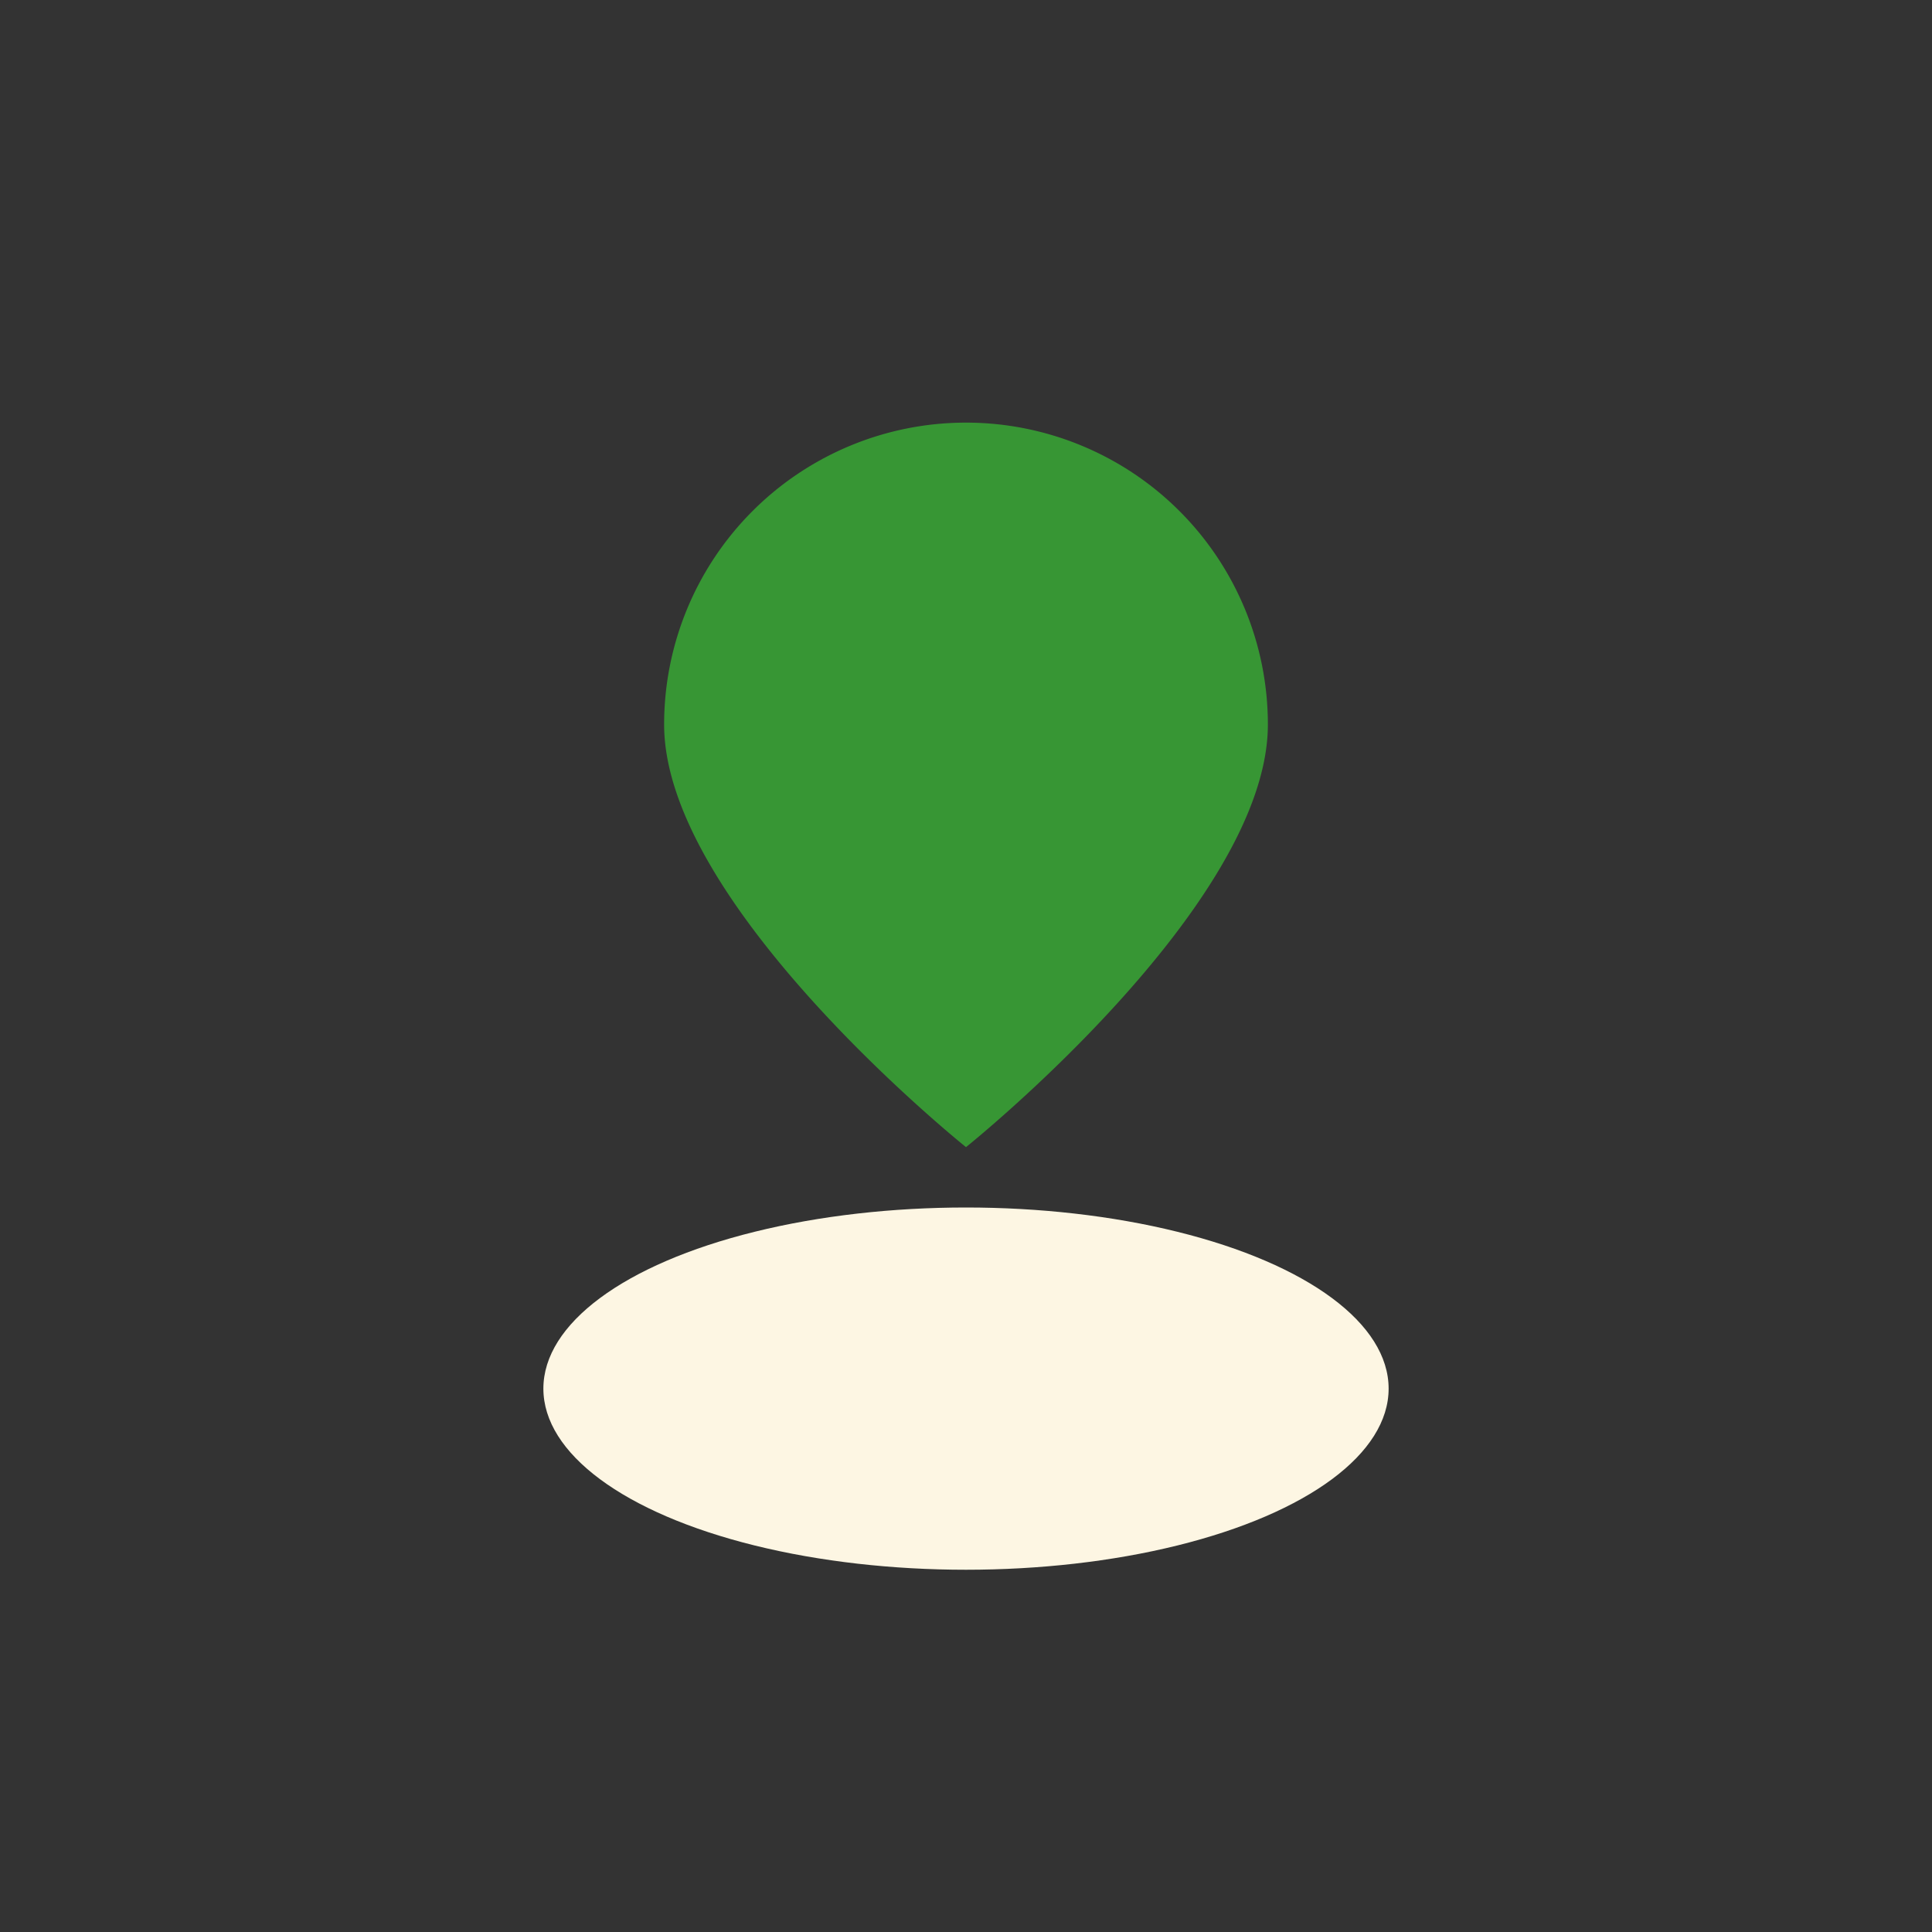
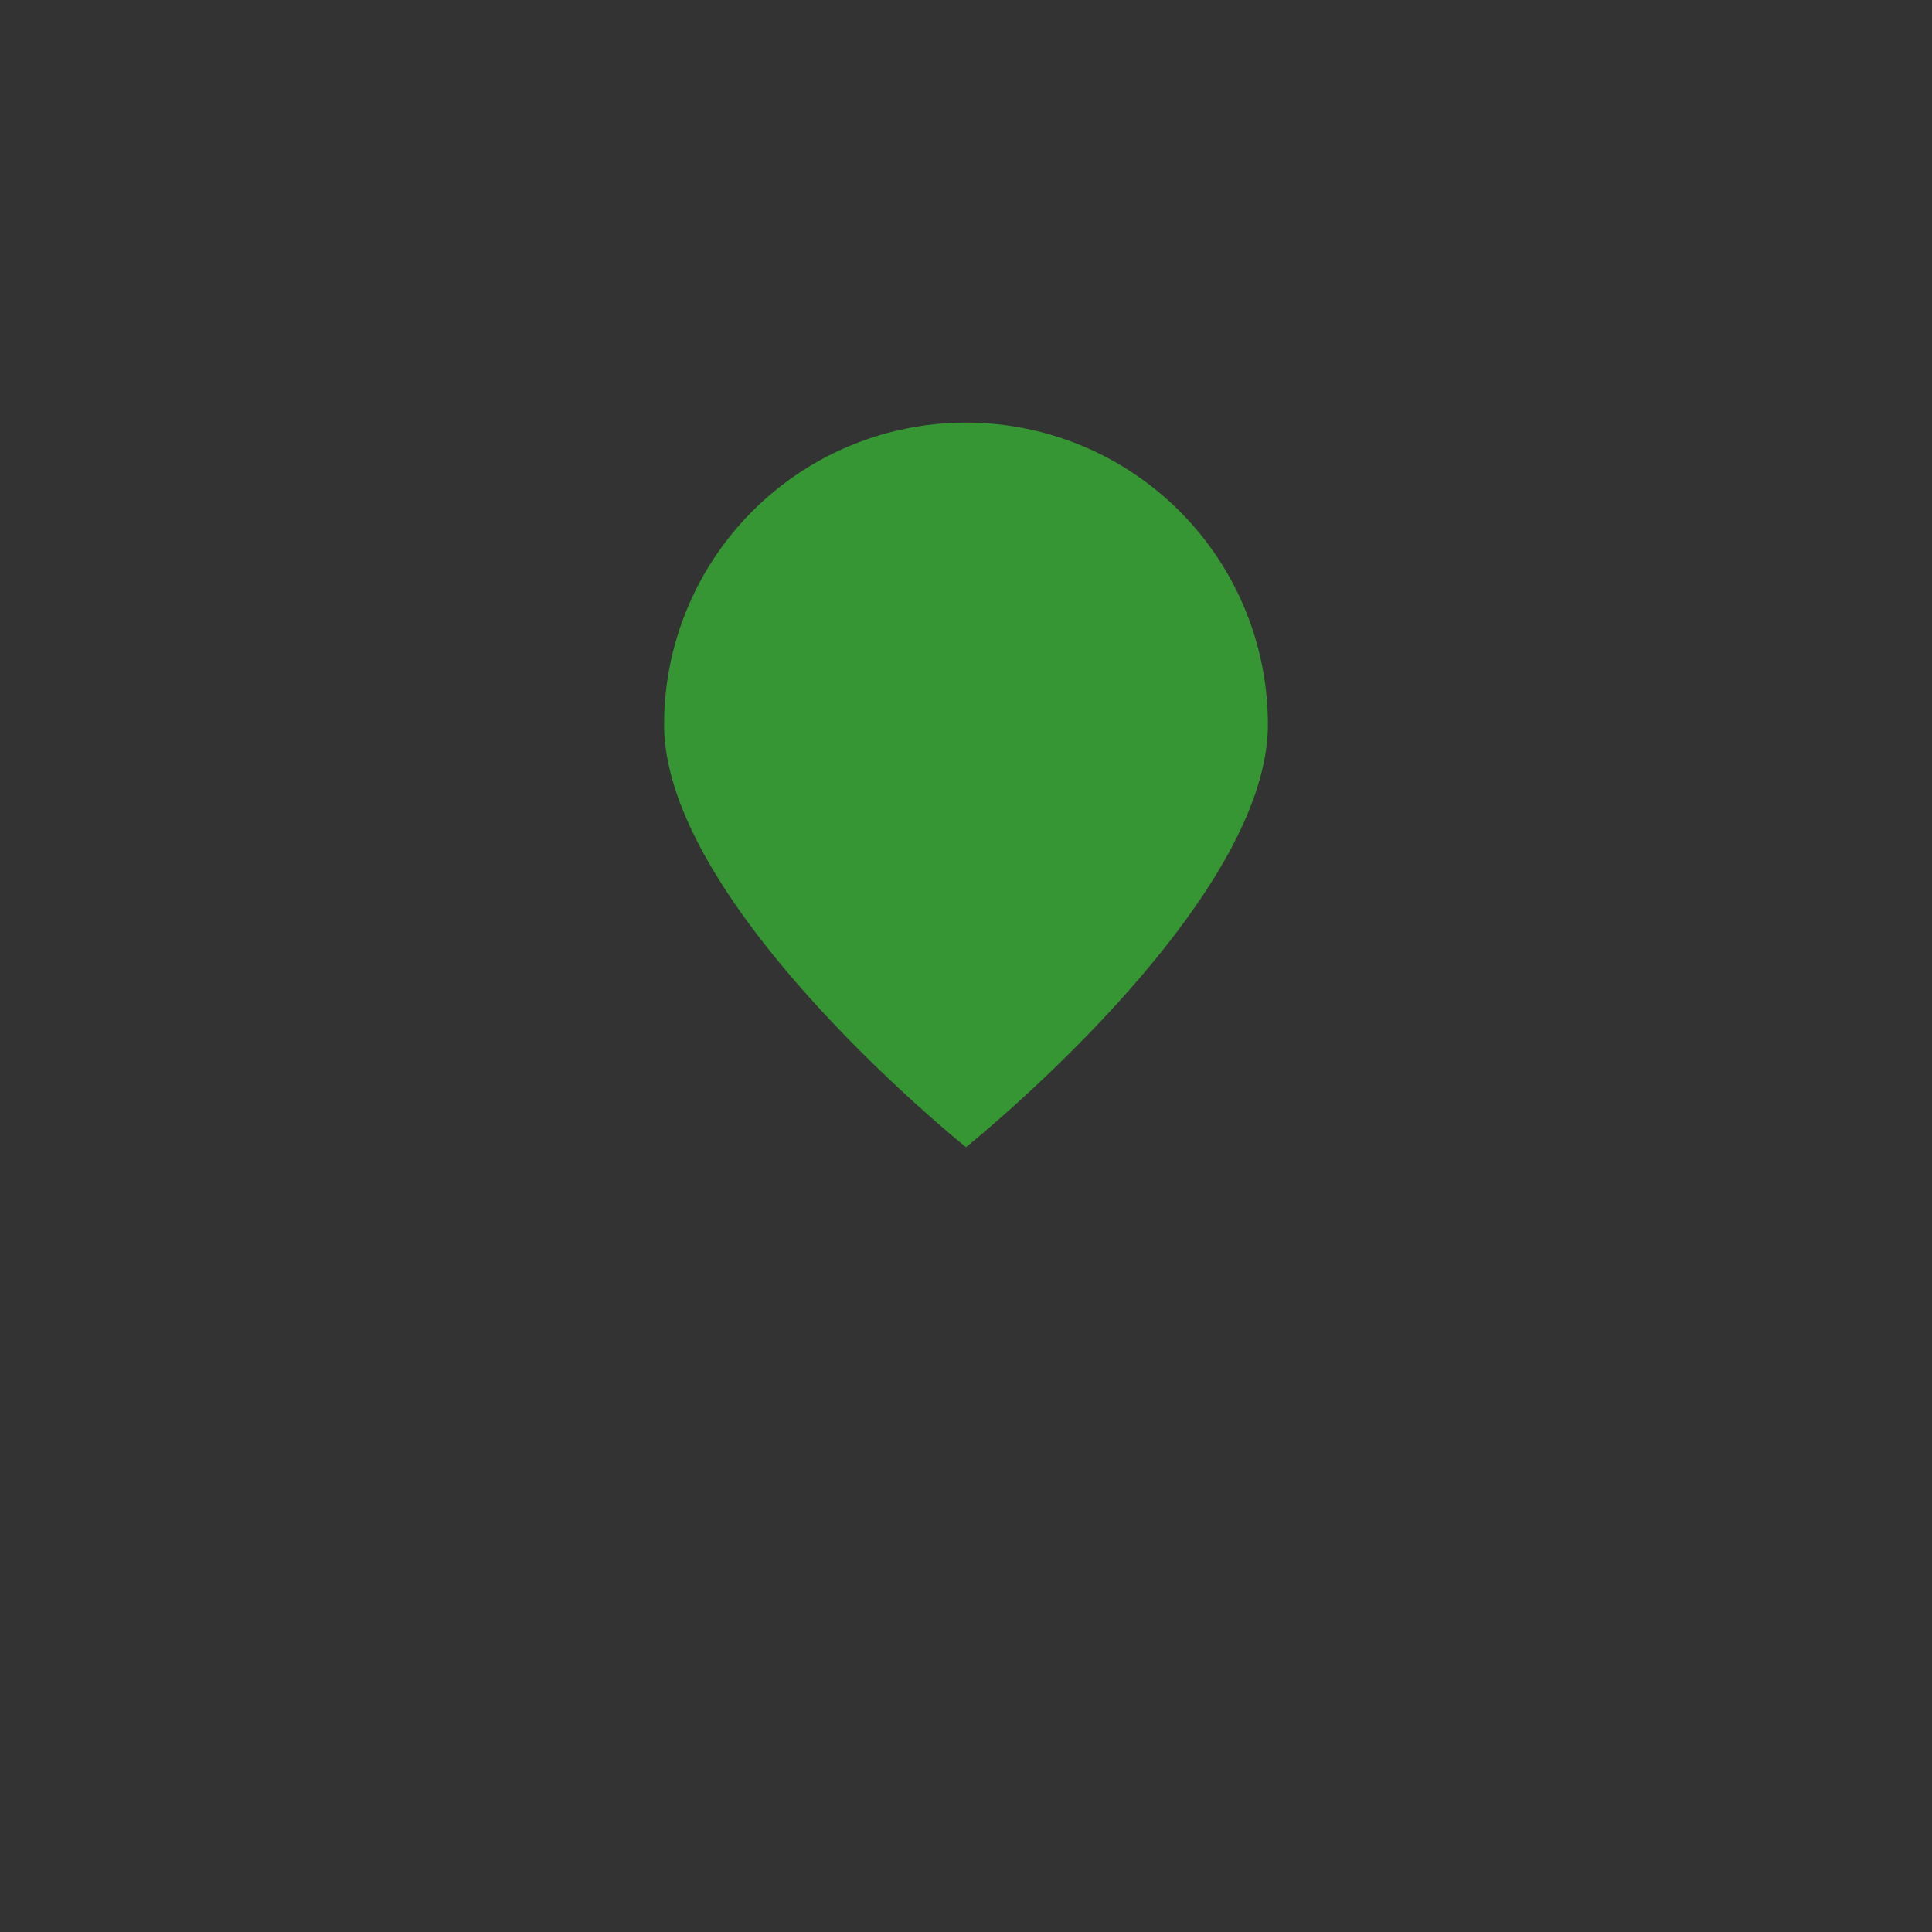
<svg xmlns="http://www.w3.org/2000/svg" width="32" height="32" viewBox="0 0 32 32">
  <rect x="0" y="0" width="32" height="32" fill="#333333" stroke="none" />
  <path d="M16 19s5-4 5-7a5 5 0 0 0-10 0c0 3 5 7 5 7z" fill="#379634" />
-   <ellipse cx="16" cy="23" rx="7" ry="3" fill="#FDF6E3" />
</svg>